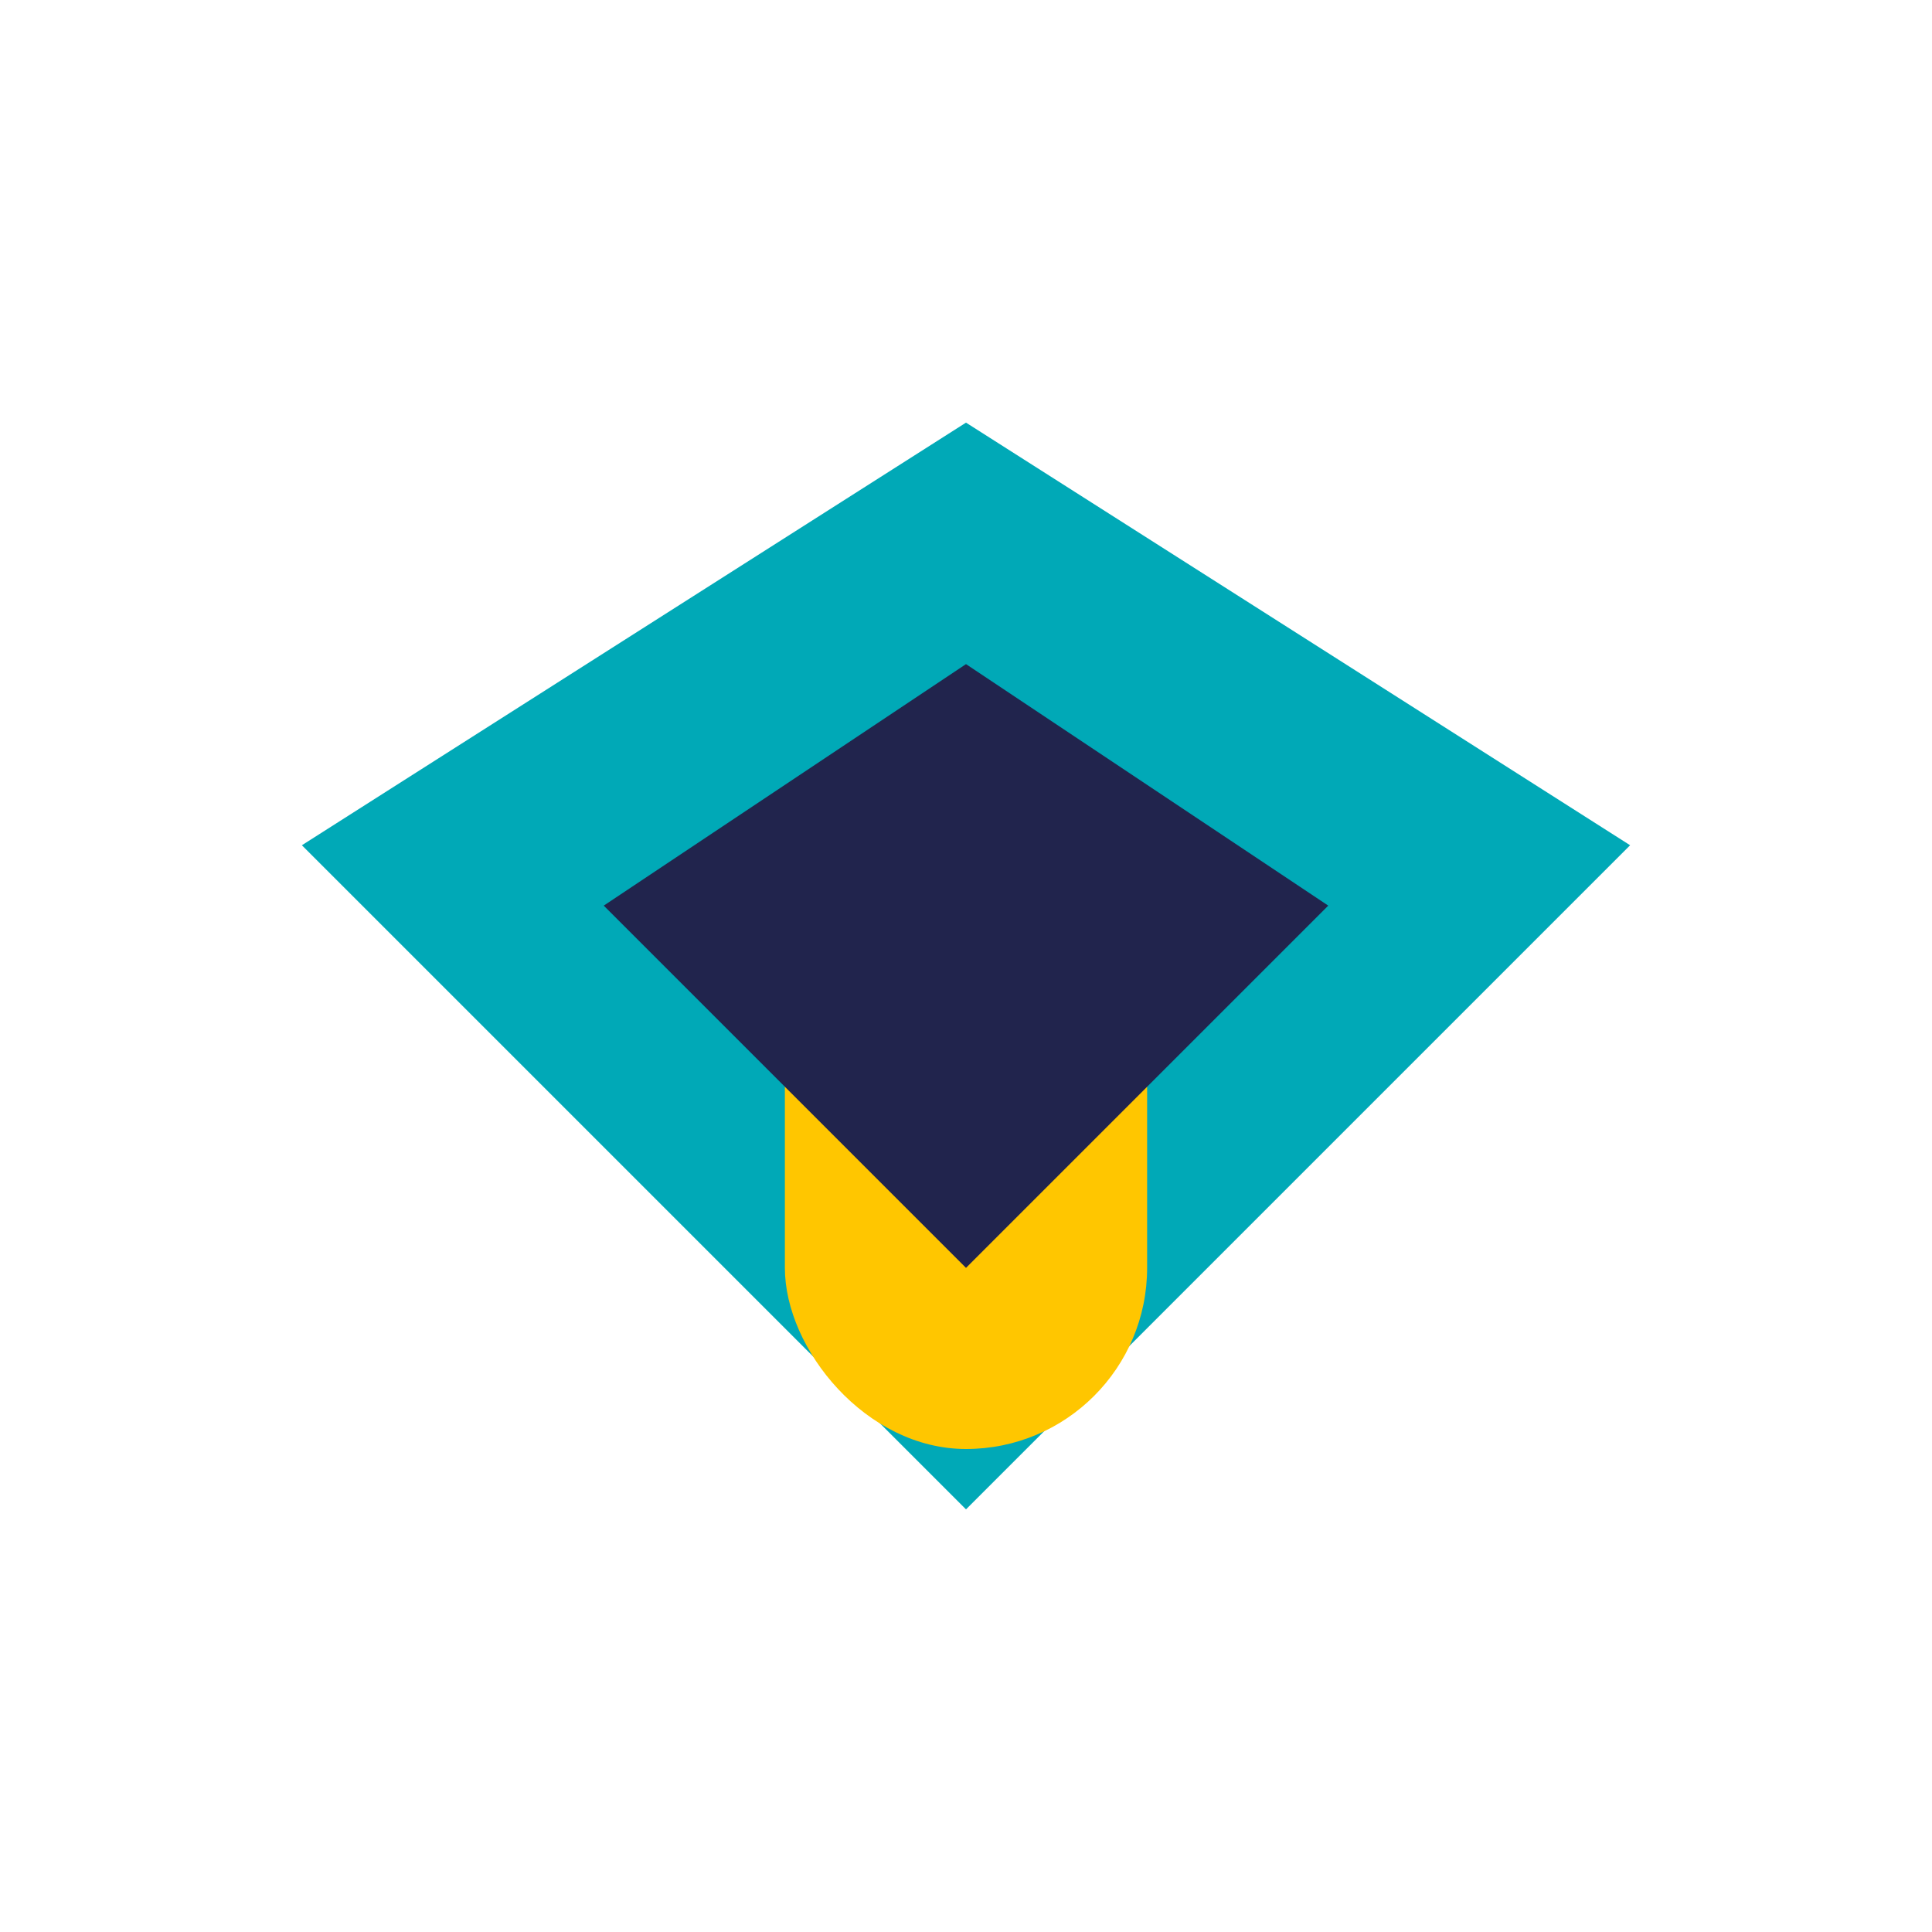
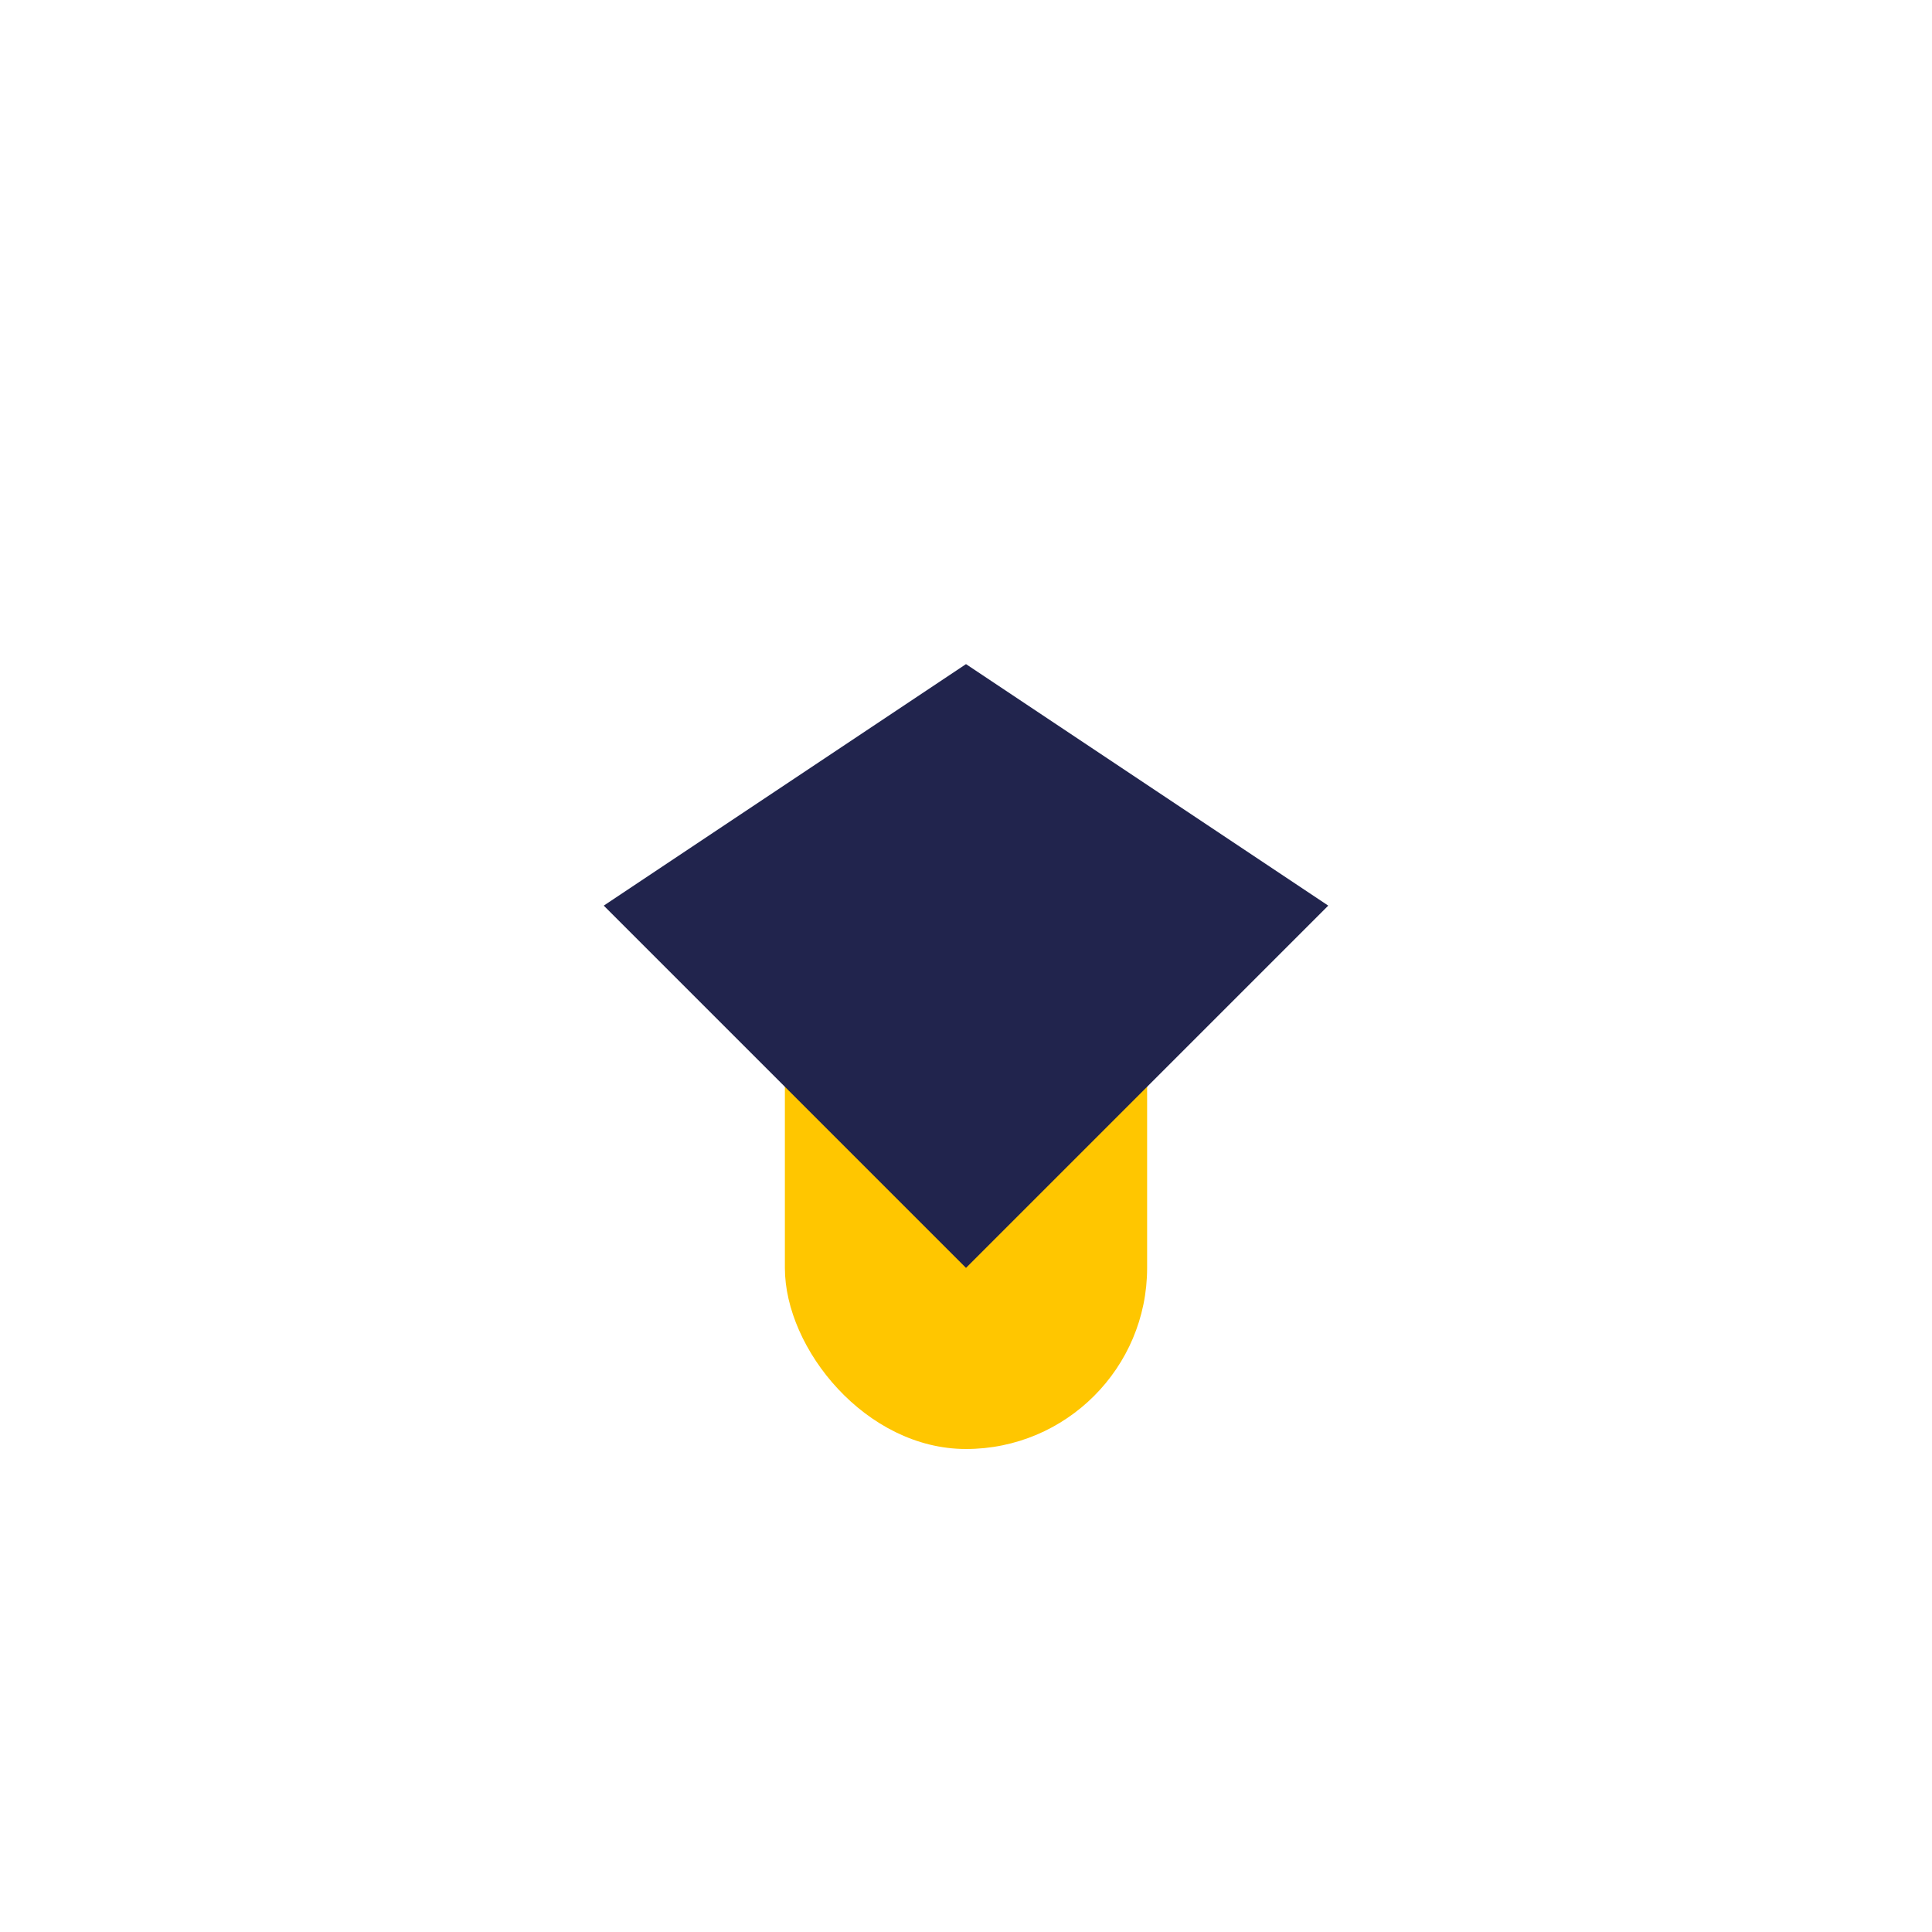
<svg xmlns="http://www.w3.org/2000/svg" width="32" height="32" viewBox="0 0 32 32">
-   <polygon points="16,7 27,14 16,25 5,14" fill="#00a9b7" />
  <rect x="13" y="15" width="6" height="9" rx="3" fill="#ffc600" />
  <polygon points="16,11 22,15 16,21 10,15" fill="#21244d" />
</svg>